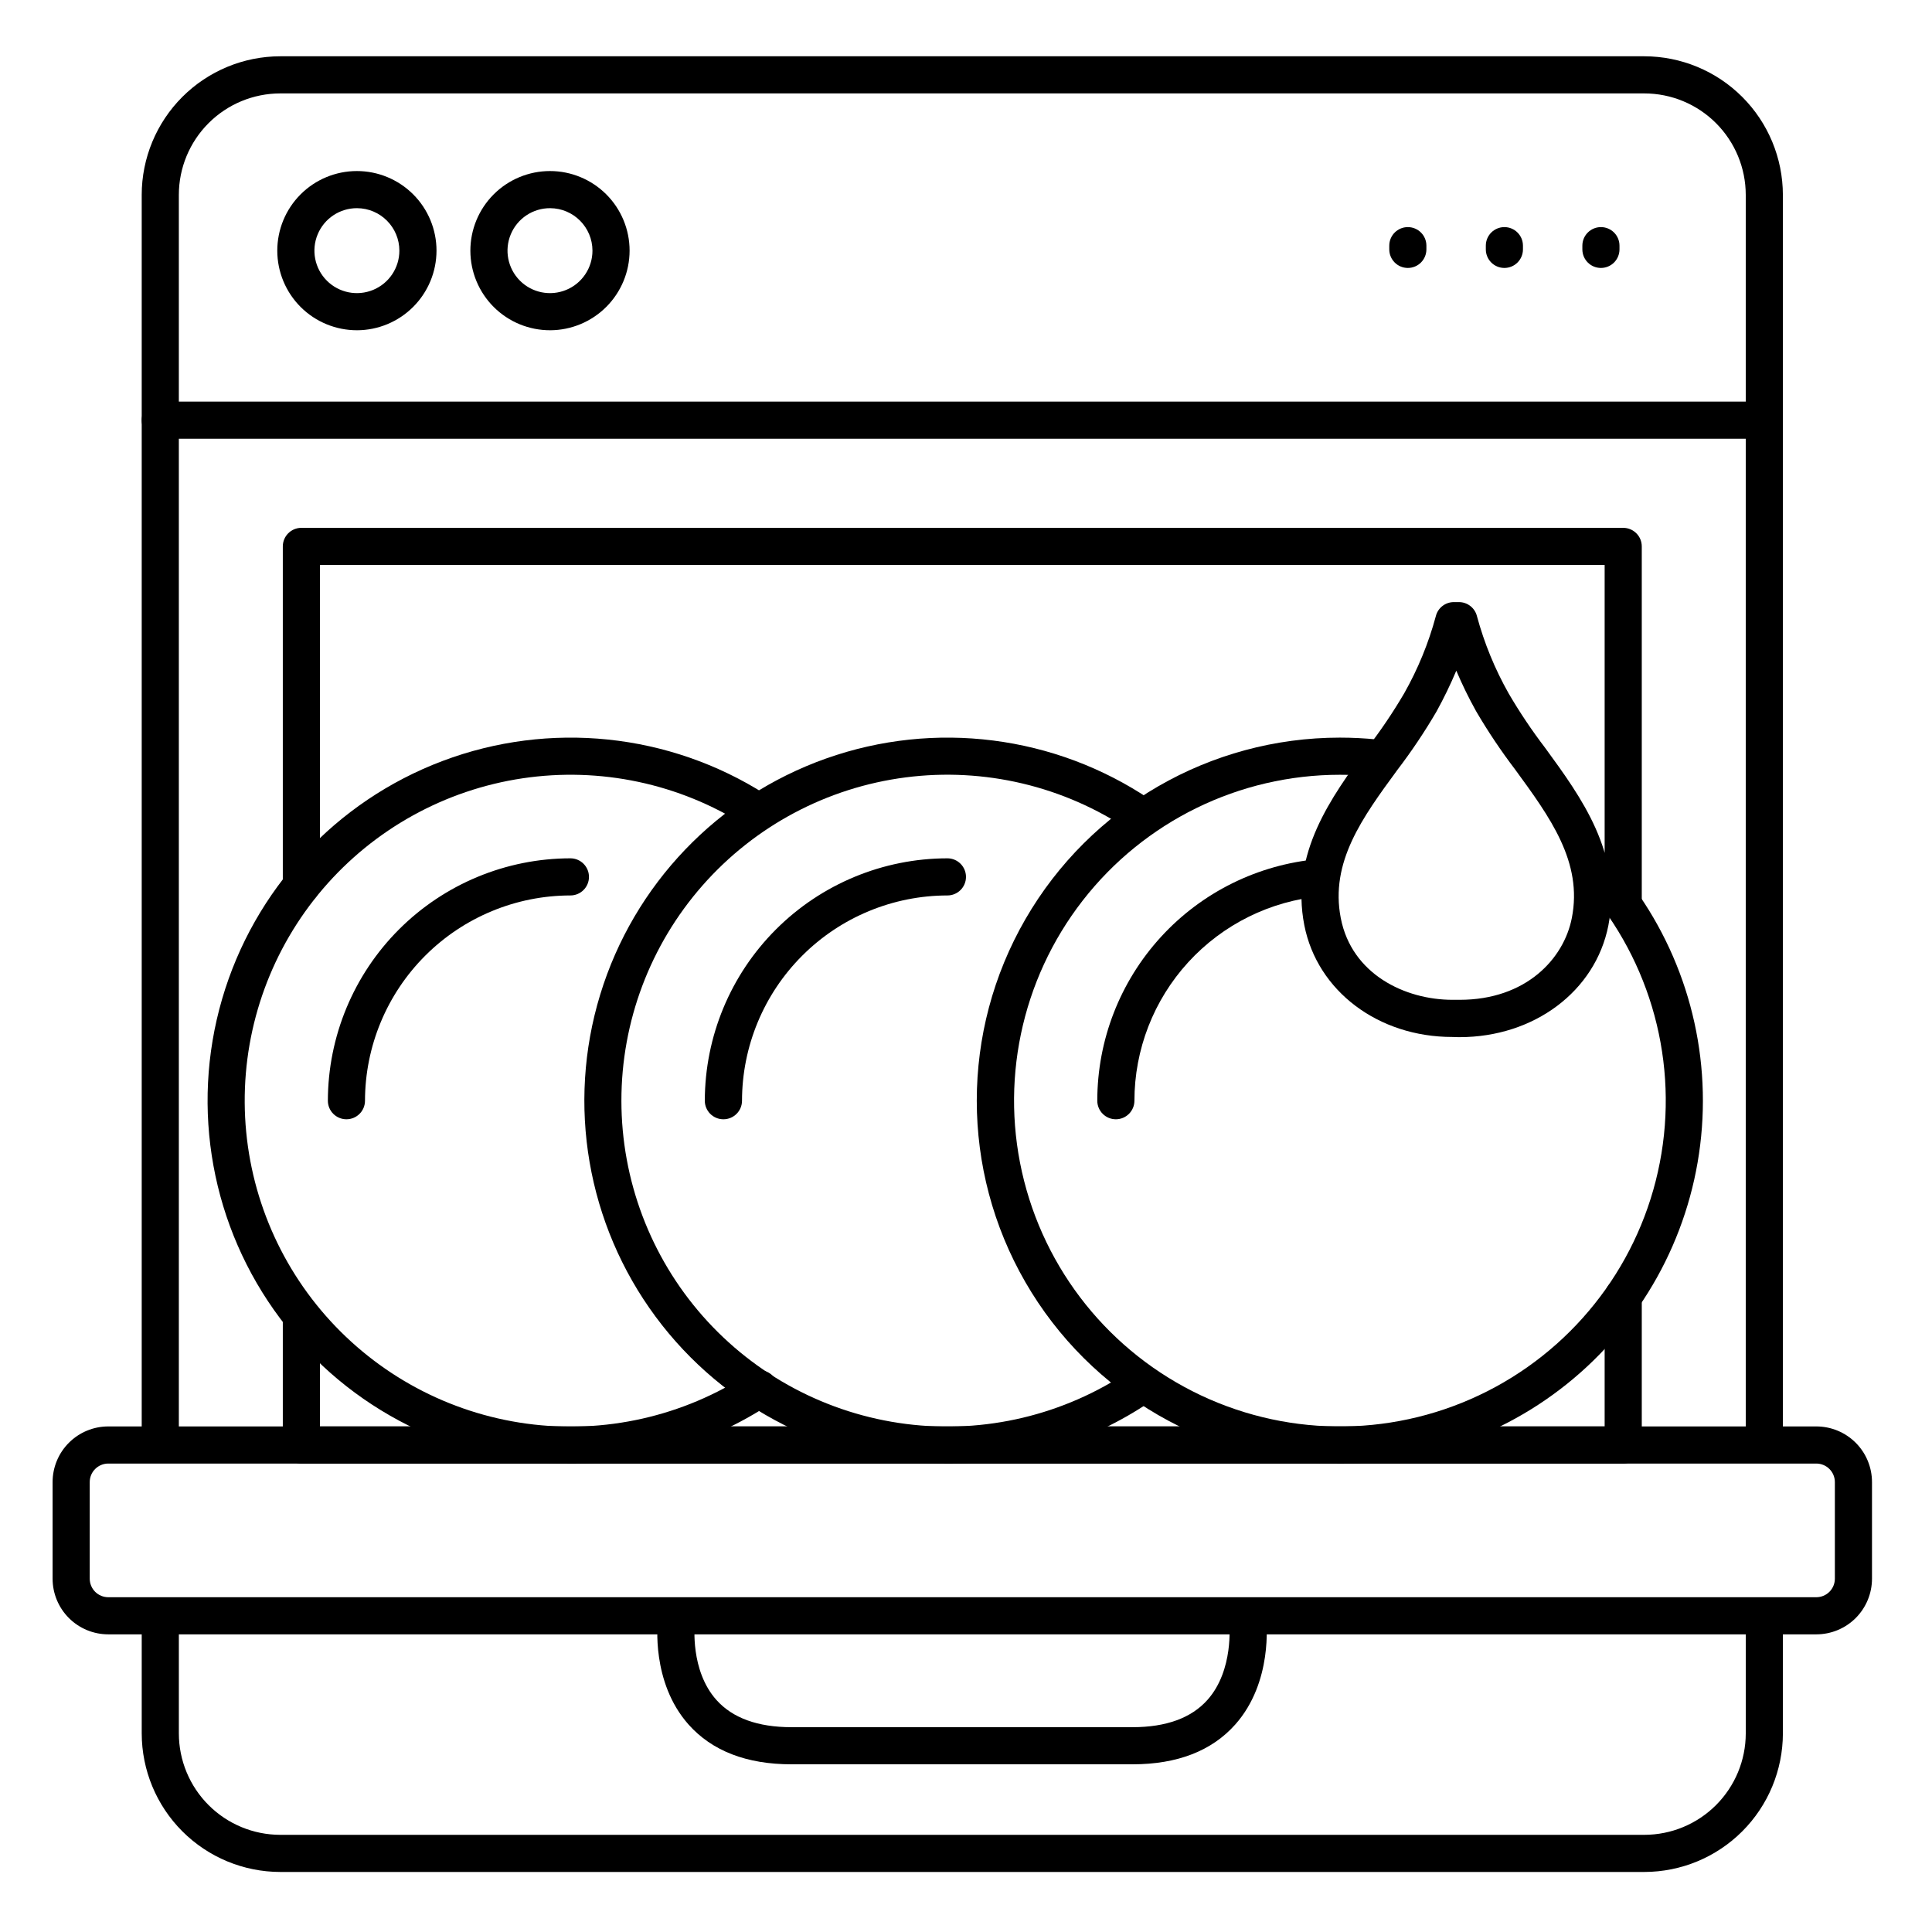
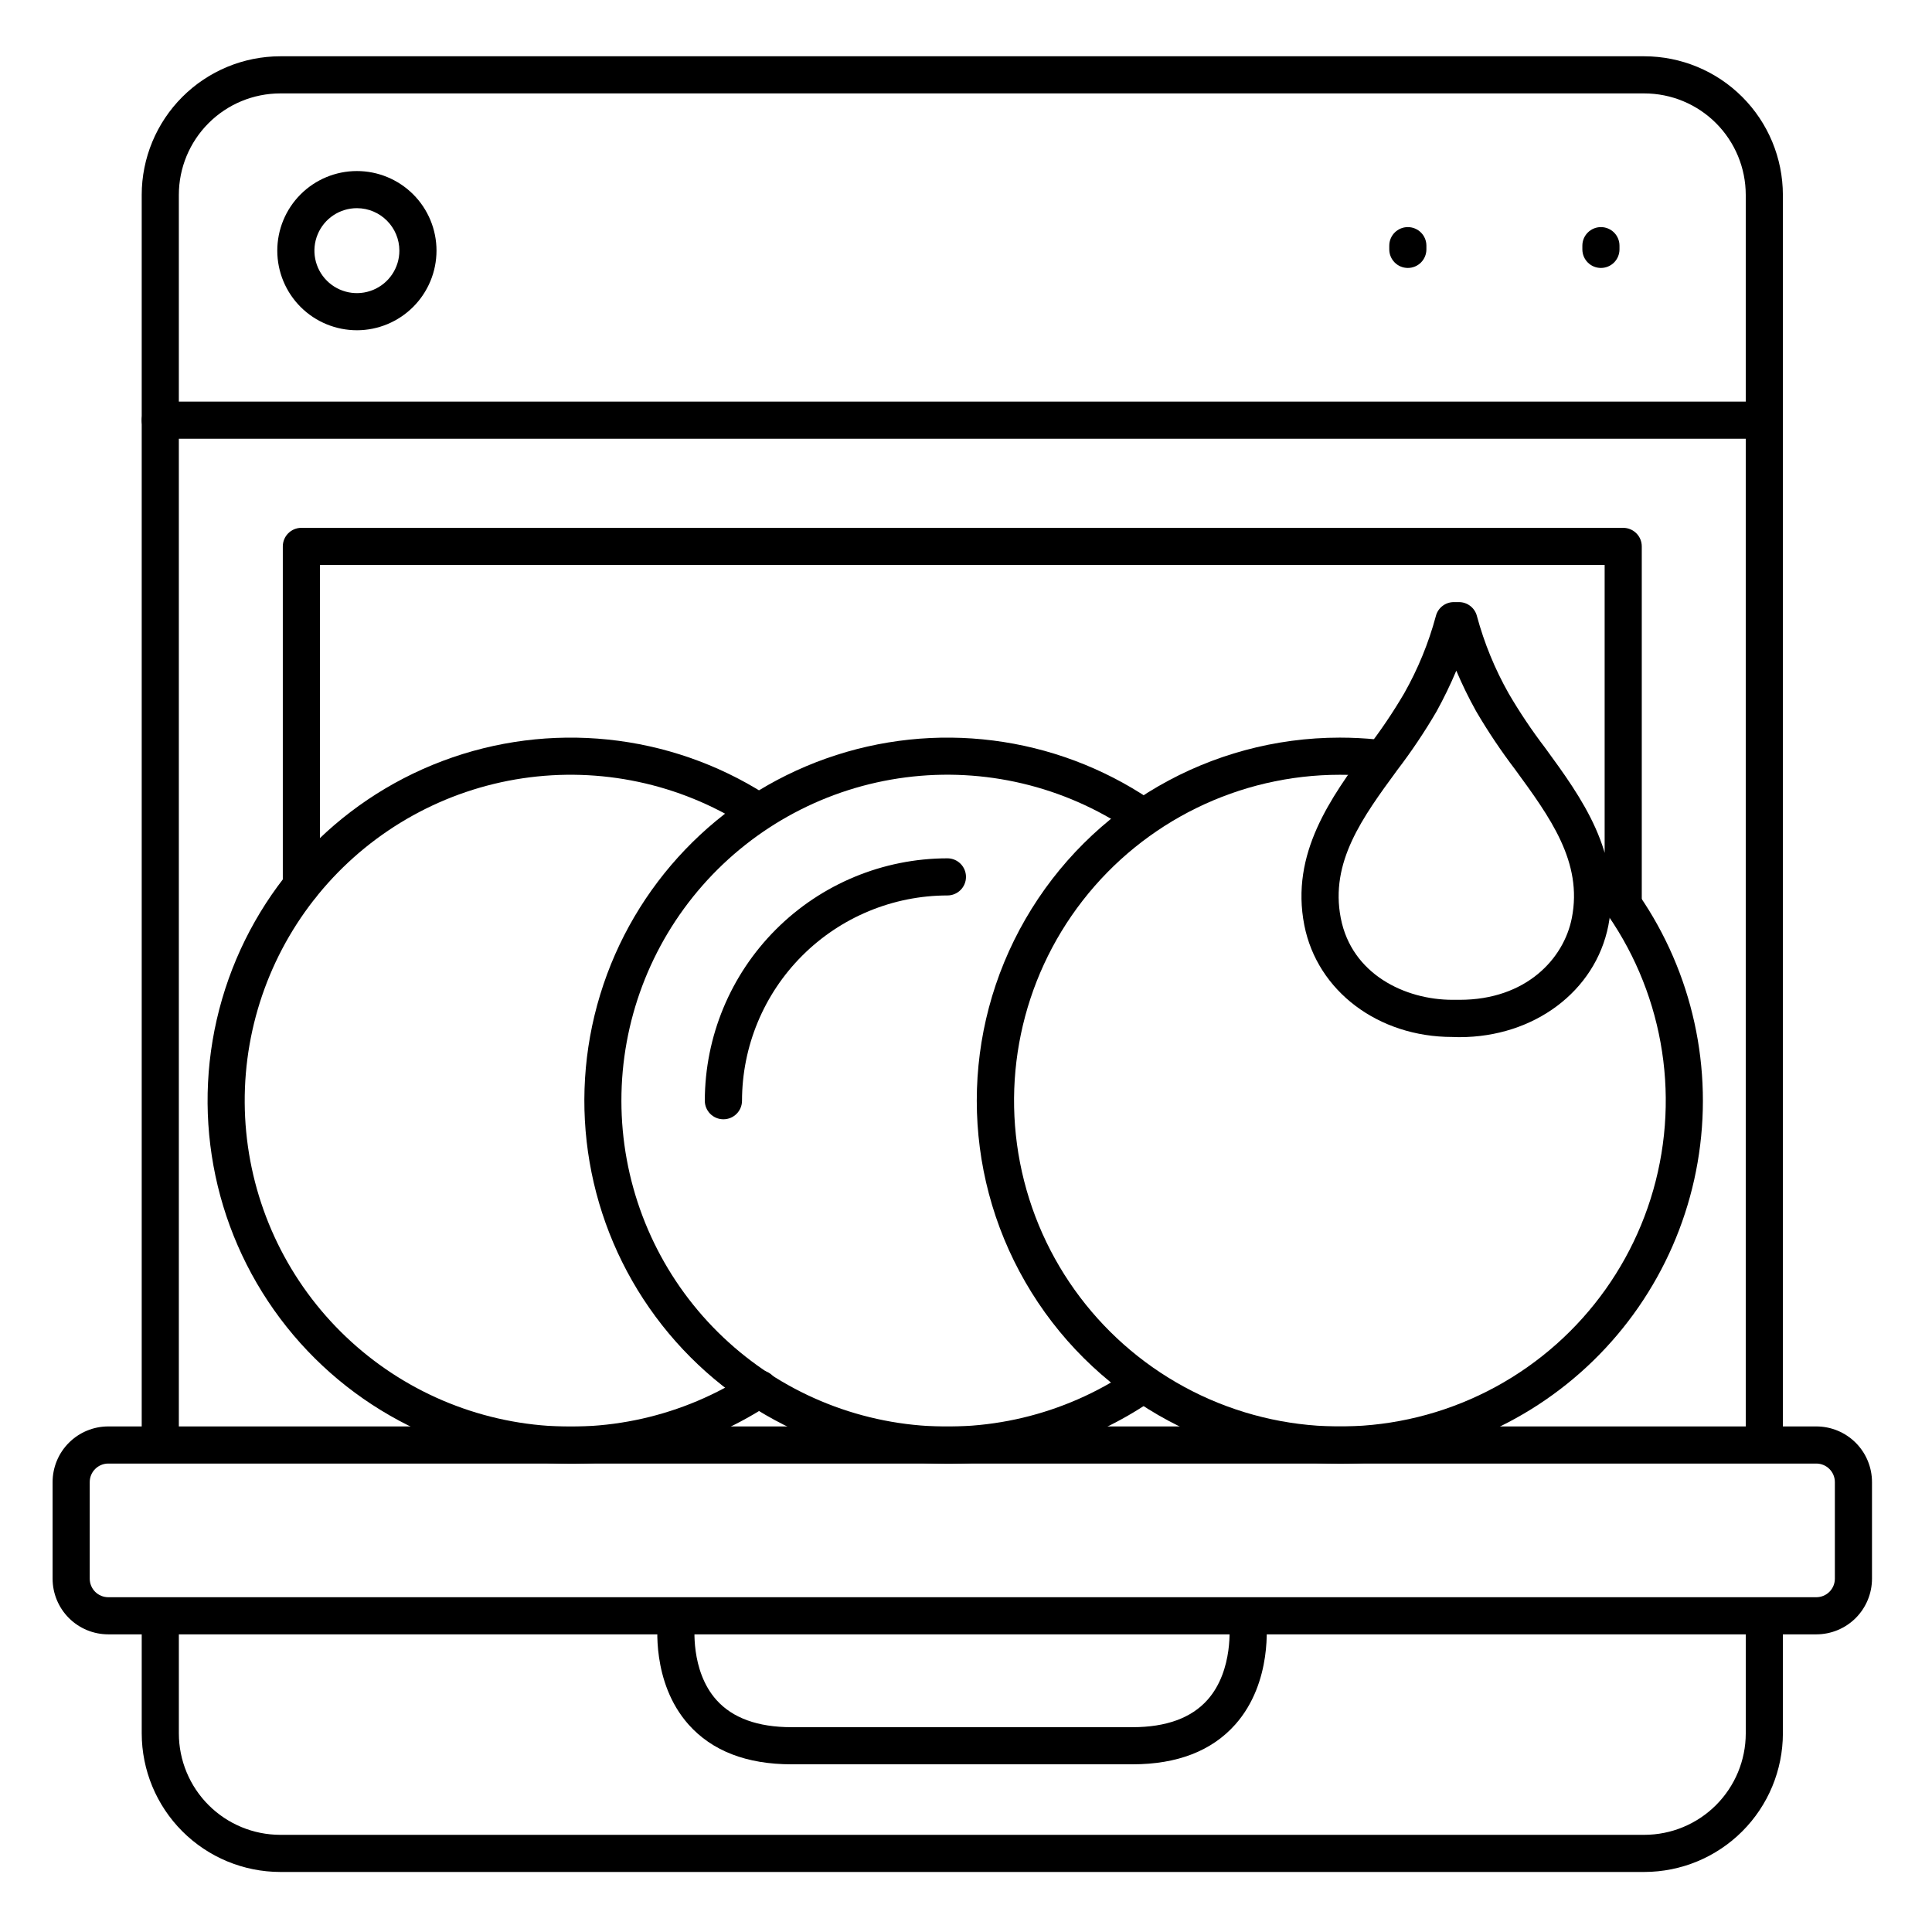
<svg xmlns="http://www.w3.org/2000/svg" fill="#000000" width="800px" height="800px" version="1.1" viewBox="144 144 512 512">
  <g>
    <path d="m238.62 231.52c-5.598 0.012-10.969-2.203-14.934-6.152-3.965-3.953-6.195-9.32-6.203-14.918-0.004-5.598 2.211-10.969 6.168-14.93 3.953-3.961 9.32-6.188 14.918-6.191 5.598-0.004 10.965 2.219 14.926 6.172 3.961 3.957 6.184 9.328 6.184 14.926-0.008 5.586-2.227 10.941-6.176 14.895-3.945 3.953-9.297 6.184-14.883 6.199zm0-32.352c-4.555-0.016-8.672 2.715-10.426 6.922-1.758 4.203-0.805 9.055 2.414 12.281 3.215 3.227 8.062 4.195 12.273 2.457 4.211-1.738 6.957-5.848 6.957-10.402-0.012-6.199-5.019-11.227-11.219-11.258z" />
-     <path d="m289.79 231.52c-5.598 0.012-10.969-2.203-14.934-6.152-3.965-3.953-6.195-9.32-6.203-14.918-0.004-5.598 2.211-10.969 6.168-14.93 3.953-3.961 9.32-6.188 14.918-6.191 5.598-0.004 10.965 2.219 14.926 6.172 3.961 3.957 6.184 9.328 6.184 14.926-0.008 5.586-2.227 10.941-6.172 14.895-3.949 3.953-9.301 6.184-14.887 6.199zm0-32.355v0.004c-4.555-0.016-8.672 2.715-10.426 6.922-1.758 4.203-0.801 9.055 2.414 12.281 3.215 3.227 8.062 4.195 12.273 2.457 4.211-1.738 6.957-5.848 6.957-10.402-0.012-6.199-5.019-11.227-11.219-11.258z" />
    <path d="m517.09 215.01c-2.715 0-4.918-2.203-4.918-4.922v-0.984c0-2.719 2.203-4.918 4.918-4.918 2.719 0 4.922 2.199 4.922 4.918v0.984c0 1.305-0.52 2.555-1.441 3.481-0.922 0.922-2.176 1.441-3.481 1.441z" />
-     <path d="m542.68 215.01c-2.719 0-4.922-2.203-4.922-4.922v-0.984c0-2.719 2.203-4.918 4.922-4.918 2.715 0 4.918 2.199 4.918 4.918v0.984c0 1.305-0.516 2.555-1.441 3.481-0.922 0.922-2.172 1.441-3.477 1.441z" />
    <path d="m568.26 215.01c-2.715 0-4.918-2.203-4.918-4.922v-0.984c0-2.719 2.203-4.918 4.918-4.918 2.719 0 4.922 2.199 4.922 4.918v0.984c0 1.305-0.52 2.555-1.441 3.481-0.922 0.922-2.176 1.441-3.481 1.441z" />
    <path d="m579.77 640.09h-361.5c-9.73-0.012-19.062-3.883-25.945-10.766-6.883-6.883-10.754-16.215-10.766-25.945v-28.23c0-2.719 2.203-4.922 4.918-4.922 2.719 0 4.922 2.203 4.922 4.922v28.23c0.008 7.125 2.84 13.953 7.879 18.992 5.039 5.039 11.867 7.871 18.992 7.879h361.5c7.125-0.008 13.957-2.84 18.992-7.879 5.039-5.039 7.875-11.867 7.883-18.992v-30.199c0-2.719 2.203-4.922 4.918-4.922 2.719 0 4.922 2.203 4.922 4.922v30.199c-0.016 9.73-3.887 19.062-10.77 25.945-6.883 6.883-16.211 10.754-25.945 10.766z" />
    <path d="m611.56 529.89c-2.715 0-4.918-2.203-4.918-4.918v-329.34c-0.008-7.125-2.844-13.957-7.883-18.996-5.035-5.039-11.867-7.871-18.992-7.879h-361.5c-7.125 0.008-13.953 2.84-18.992 7.879-5.039 5.039-7.871 11.871-7.879 18.996v329.34c0 2.715-2.203 4.918-4.922 4.918-2.715 0-4.918-2.203-4.918-4.918v-329.34c0.012-9.734 3.883-19.066 10.766-25.949 6.883-6.879 16.215-10.754 25.945-10.766h361.5c9.734 0.012 19.062 3.887 25.945 10.766 6.883 6.883 10.754 16.215 10.77 25.949v329.34c0 1.305-0.52 2.555-1.441 3.477-0.922 0.922-2.176 1.441-3.481 1.441z" />
    <path d="m611.56 260.27h-425.09c-2.715 0-4.918-2.203-4.918-4.918 0-2.719 2.203-4.922 4.918-4.922h425.09c2.719 0 4.922 2.203 4.922 4.922 0 2.715-2.203 4.918-4.922 4.918z" />
    <path d="m625.34 577.12h-452.64c-3.918 0-7.672-1.555-10.438-4.32-2.769-2.769-4.324-6.523-4.324-10.438v-25.586c0-3.914 1.555-7.668 4.324-10.434 2.766-2.769 6.519-4.324 10.438-4.324h452.64c3.914 0 7.668 1.555 10.438 4.324 2.766 2.766 4.32 6.519 4.32 10.434v25.586c0 3.914-1.555 7.668-4.32 10.438-2.769 2.766-6.523 4.32-10.438 4.32zm-452.64-45.262c-2.719 0-4.922 2.203-4.922 4.918v25.586c0 1.305 0.52 2.555 1.441 3.481 0.922 0.922 2.176 1.438 3.481 1.438h452.64c1.305 0 2.555-0.516 3.477-1.438 0.926-0.926 1.441-2.176 1.441-3.481v-25.586c0-1.305-0.516-2.555-1.441-3.477-0.922-0.922-2.172-1.441-3.477-1.441z" />
    <path d="m444.14 611.56h-90.391c-11.887 0-21.066-3.551-27.297-10.566-9.938-11.219-8.176-26.992-8.09-27.652h0.004c0.102-1.336 0.746-2.574 1.781-3.422 1.039-0.852 2.379-1.242 3.707-1.082 1.332 0.16 2.543 0.855 3.348 1.926 0.805 1.074 1.141 2.426 0.922 3.75 0 0.109-1.277 12.145 5.738 19.996 4.269 4.781 10.961 7.211 19.887 7.211h90.391c8.906 0 15.598-2.441 19.867-7.254 7.008-7.871 5.766-20.082 5.758-20.211-0.309-2.688 1.617-5.121 4.309-5.438 2.688-0.32 5.129 1.59 5.461 4.277 0.078 0.668 1.852 16.609-8.168 27.906-6.227 7.008-15.379 10.559-27.227 10.559z" />
    <path d="m574.17 388.69c-2.719 0-4.922-2.203-4.922-4.918v-90.047h-340.46v84.949c0 2.715-2.203 4.918-4.918 4.918-2.719 0-4.922-2.203-4.922-4.918v-89.871c0-2.715 2.203-4.918 4.922-4.918h350.3c1.305 0 2.555 0.52 3.477 1.441 0.926 0.922 1.441 2.172 1.441 3.477v94.969c0 1.305-0.516 2.555-1.441 3.477-0.922 0.926-2.172 1.441-3.477 1.441z" />
-     <path d="m574.17 531.86h-350.3c-2.719 0-4.922-2.203-4.922-4.922v-33.516c0-2.715 2.203-4.918 4.922-4.918 2.715 0 4.918 2.203 4.918 4.918v28.598h340.46v-34.391c0-2.719 2.203-4.922 4.922-4.922 2.715 0 4.918 2.203 4.918 4.922v39.309c0 1.305-0.516 2.559-1.441 3.481-0.922 0.922-2.172 1.441-3.477 1.441z" />
    <path d="m295.16 531.91c-30.27-0.023-58.762-14.285-76.918-38.504-18.156-24.223-23.855-55.57-15.387-84.633 8.469-29.059 30.117-52.438 58.441-63.113 28.324-10.676 60.02-7.398 85.562 8.844 2.289 1.461 2.961 4.504 1.5 6.793-1.461 2.293-4.504 2.965-6.793 1.504-17.547-11.156-38.527-15.605-59.09-12.539-20.562 3.07-39.328 13.453-52.855 29.242-13.523 15.793-20.898 35.93-20.77 56.723 0.129 20.789 7.75 40.836 21.469 56.457 13.719 15.625 32.609 25.773 53.211 28.59 20.598 2.812 41.523-1.895 58.93-13.266 1.09-0.758 2.441-1.047 3.746-0.793 1.305 0.254 2.453 1.023 3.18 2.133 0.73 1.113 0.977 2.473 0.688 3.769s-1.09 2.422-2.223 3.117c-15.656 10.262-33.973 15.711-52.691 15.676z" />
    <path d="m395.08 531.91c-30.5 0-59.195-14.461-77.34-38.977s-23.594-56.184-14.68-85.355c8.914-29.168 31.129-52.387 59.879-62.574 28.746-10.188 60.625-6.141 85.918 10.906 2.25 1.523 2.844 4.582 1.324 6.836-1.523 2.25-4.582 2.844-6.836 1.324-17.414-11.742-38.508-16.738-59.336-14.055-20.832 2.688-39.969 12.871-53.836 28.645-13.863 15.777-21.508 36.062-21.496 57.062 0.012 21.004 7.672 41.285 21.551 57.047 13.883 15.762 33.027 25.926 53.863 28.59 20.832 2.668 41.922-2.348 59.324-14.109 1.078-0.773 2.426-1.082 3.734-0.848 1.309 0.234 2.465 0.984 3.211 2.086 0.746 1.102 1.012 2.457 0.742 3.758-0.27 1.305-1.055 2.441-2.18 3.152-15.887 10.781-34.645 16.531-53.844 16.512z" />
    <path d="m499.07 531.91c-34.375 0-66.137-18.34-83.324-48.109-17.188-29.77-17.188-66.445 0-96.215 17.188-29.77 48.949-48.109 83.324-48.109 3.285 0 6.594 0.168 9.84 0.492 2.707 0.273 4.676 2.684 4.406 5.391-0.273 2.703-2.684 4.672-5.387 4.402-2.945-0.297-5.898-0.445-8.859-0.441-26.652 0.004-51.809 12.316-68.164 33.359-16.355 21.047-22.078 48.465-15.504 74.293 6.574 25.832 24.707 47.176 49.133 57.844 24.426 10.664 52.406 9.453 75.82-3.281 23.414-12.738 39.633-35.57 43.949-61.871 4.32-26.301-3.75-53.121-21.863-72.676-0.949-0.945-1.473-2.234-1.449-3.574 0.023-1.34 0.594-2.613 1.574-3.523 0.984-0.91 2.297-1.379 3.633-1.301 1.34 0.078 2.586 0.699 3.457 1.719 17.051 18.406 26.238 42.75 25.598 67.836-0.637 25.086-11.051 48.93-29.02 66.445s-42.07 27.32-67.164 27.32z" />
    <path d="m530.77 418.86h-0.129l-1.75-0.051c-19.68 0-35.797-12.191-39.23-29.598-3.75-19.059 7.106-33.891 16.68-46.965l-0.004-0.004c3.555-4.617 6.816-9.449 9.77-14.473 3.648-6.438 6.469-13.305 8.395-20.449 0.535-2.207 2.512-3.758 4.781-3.758h1.359c2.266 0.004 4.238 1.555 4.773 3.758 1.934 7.141 4.754 14.008 8.395 20.449 2.93 5.012 6.168 9.836 9.691 14.453 9.586 13.125 20.449 28.004 16.727 47.074-3.453 17.41-19.68 29.562-39.457 29.562zm-0.836-97.121c-1.559 3.695-3.309 7.309-5.246 10.824-3.144 5.383-6.625 10.57-10.41 15.527-9.191 12.543-17.852 24.352-14.957 39.223 2.894 14.867 17.004 21.648 29.637 21.648h1.867c17.594 0 27.602-10.875 29.719-21.648 2.953-14.848-5.785-26.754-14.996-39.359v-0.004c-3.769-4.949-7.238-10.125-10.379-15.496-1.934-3.477-3.684-7.055-5.234-10.715z" />
-     <path d="m235.81 440.62c-2.719 0-4.922-2.203-4.922-4.918 0.031-17.035 6.812-33.363 18.859-45.406 12.051-12.039 28.383-18.812 45.418-18.832 2.715 0 4.918 2.203 4.918 4.922s-2.203 4.918-4.918 4.918c-14.434 0.016-28.27 5.758-38.477 15.961-10.203 10.207-15.945 24.043-15.961 38.477-0.02 2.699-2.219 4.879-4.918 4.879z" />
    <path d="m335.7 440.62c-2.715 0-4.918-2.203-4.918-4.918 0.027-17.039 6.812-33.371 18.867-45.41 12.051-12.043 28.387-18.812 45.426-18.828 2.719 0 4.922 2.203 4.922 4.922s-2.203 4.918-4.922 4.918c-14.434 0.016-28.27 5.754-38.477 15.961-10.207 10.203-15.945 24.043-15.957 38.477-0.023 2.707-2.231 4.891-4.941 4.879z" />
-     <path d="m439.71 440.62c-2.715 0-4.918-2.203-4.918-4.918 0-16.066 6.016-31.547 16.863-43.398 10.844-11.852 25.734-19.211 41.734-20.633 2.719-0.238 5.113 1.77 5.352 4.488 0.238 2.719-1.77 5.113-4.484 5.352-13.555 1.207-26.16 7.441-35.348 17.477-9.184 10.039-14.277 23.148-14.277 36.754-0.023 2.699-2.219 4.879-4.922 4.879z" />
  </g>
</svg>